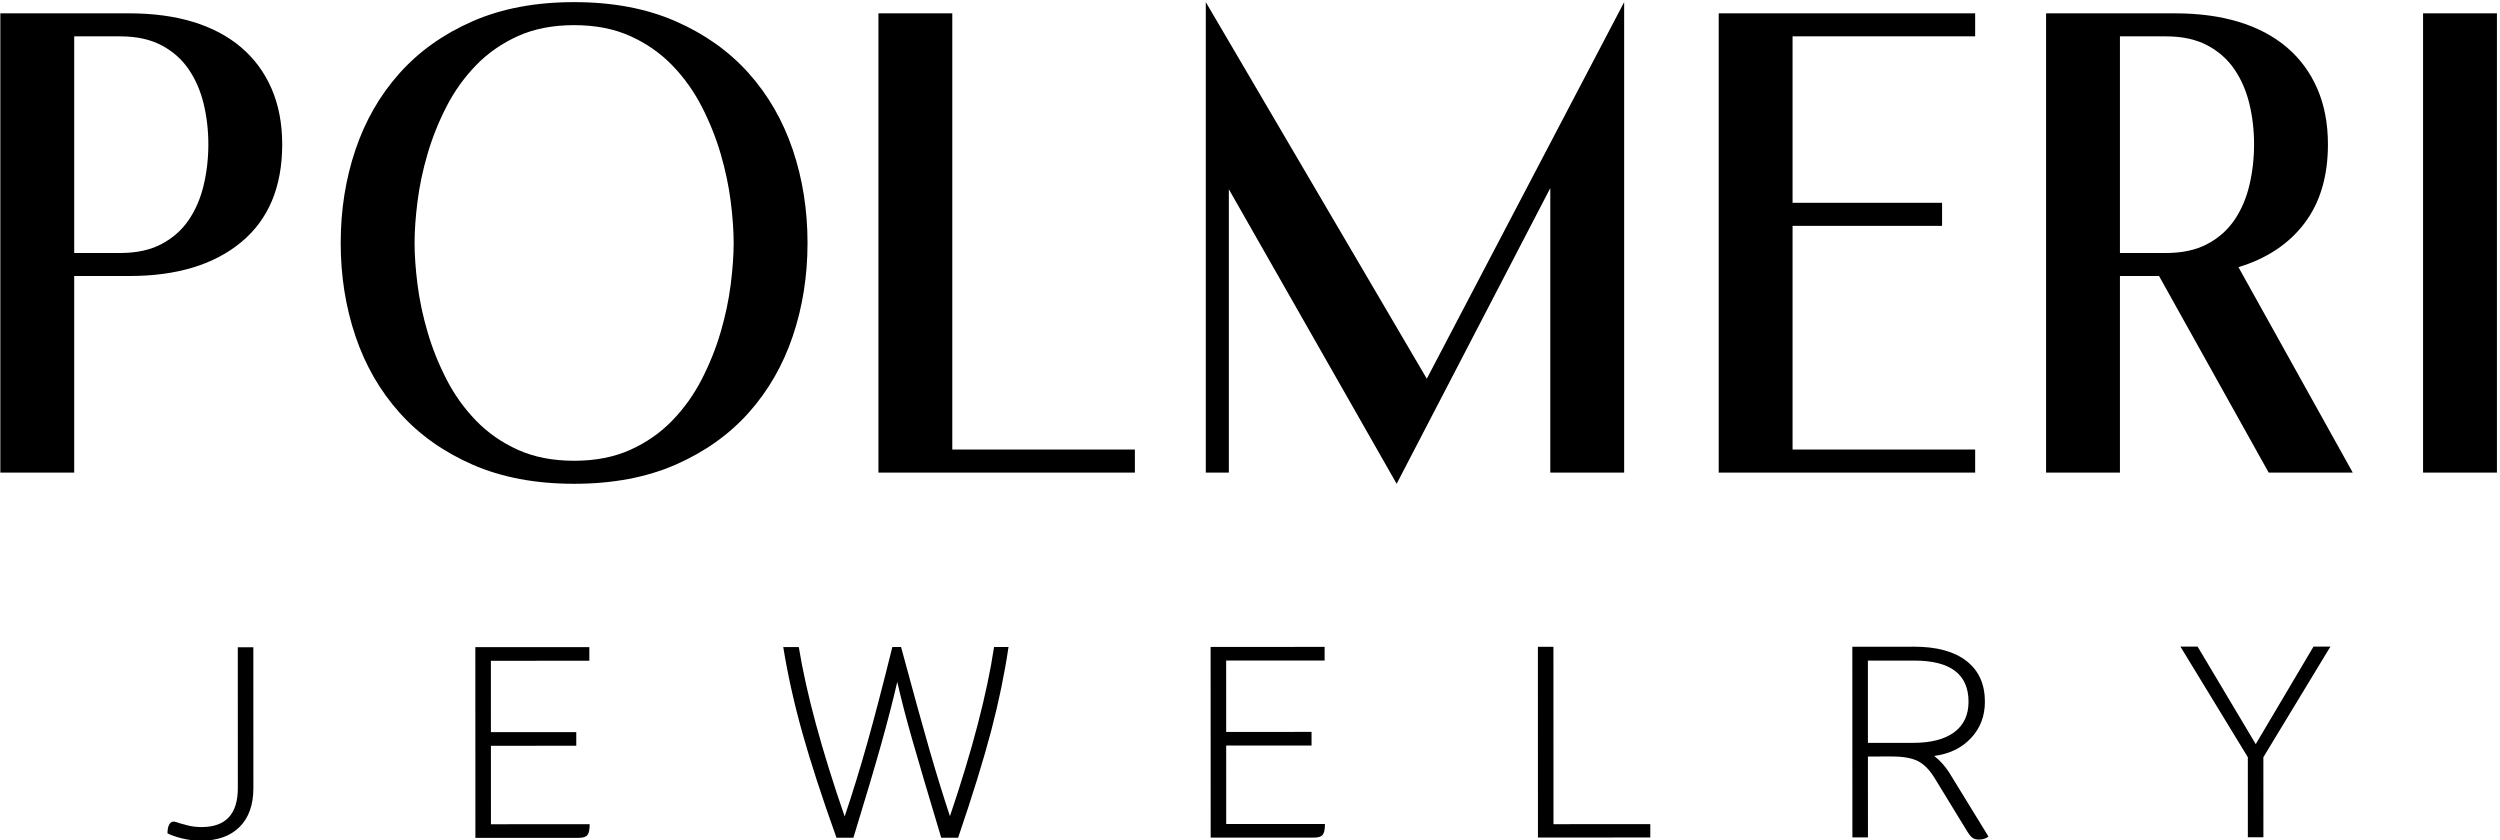
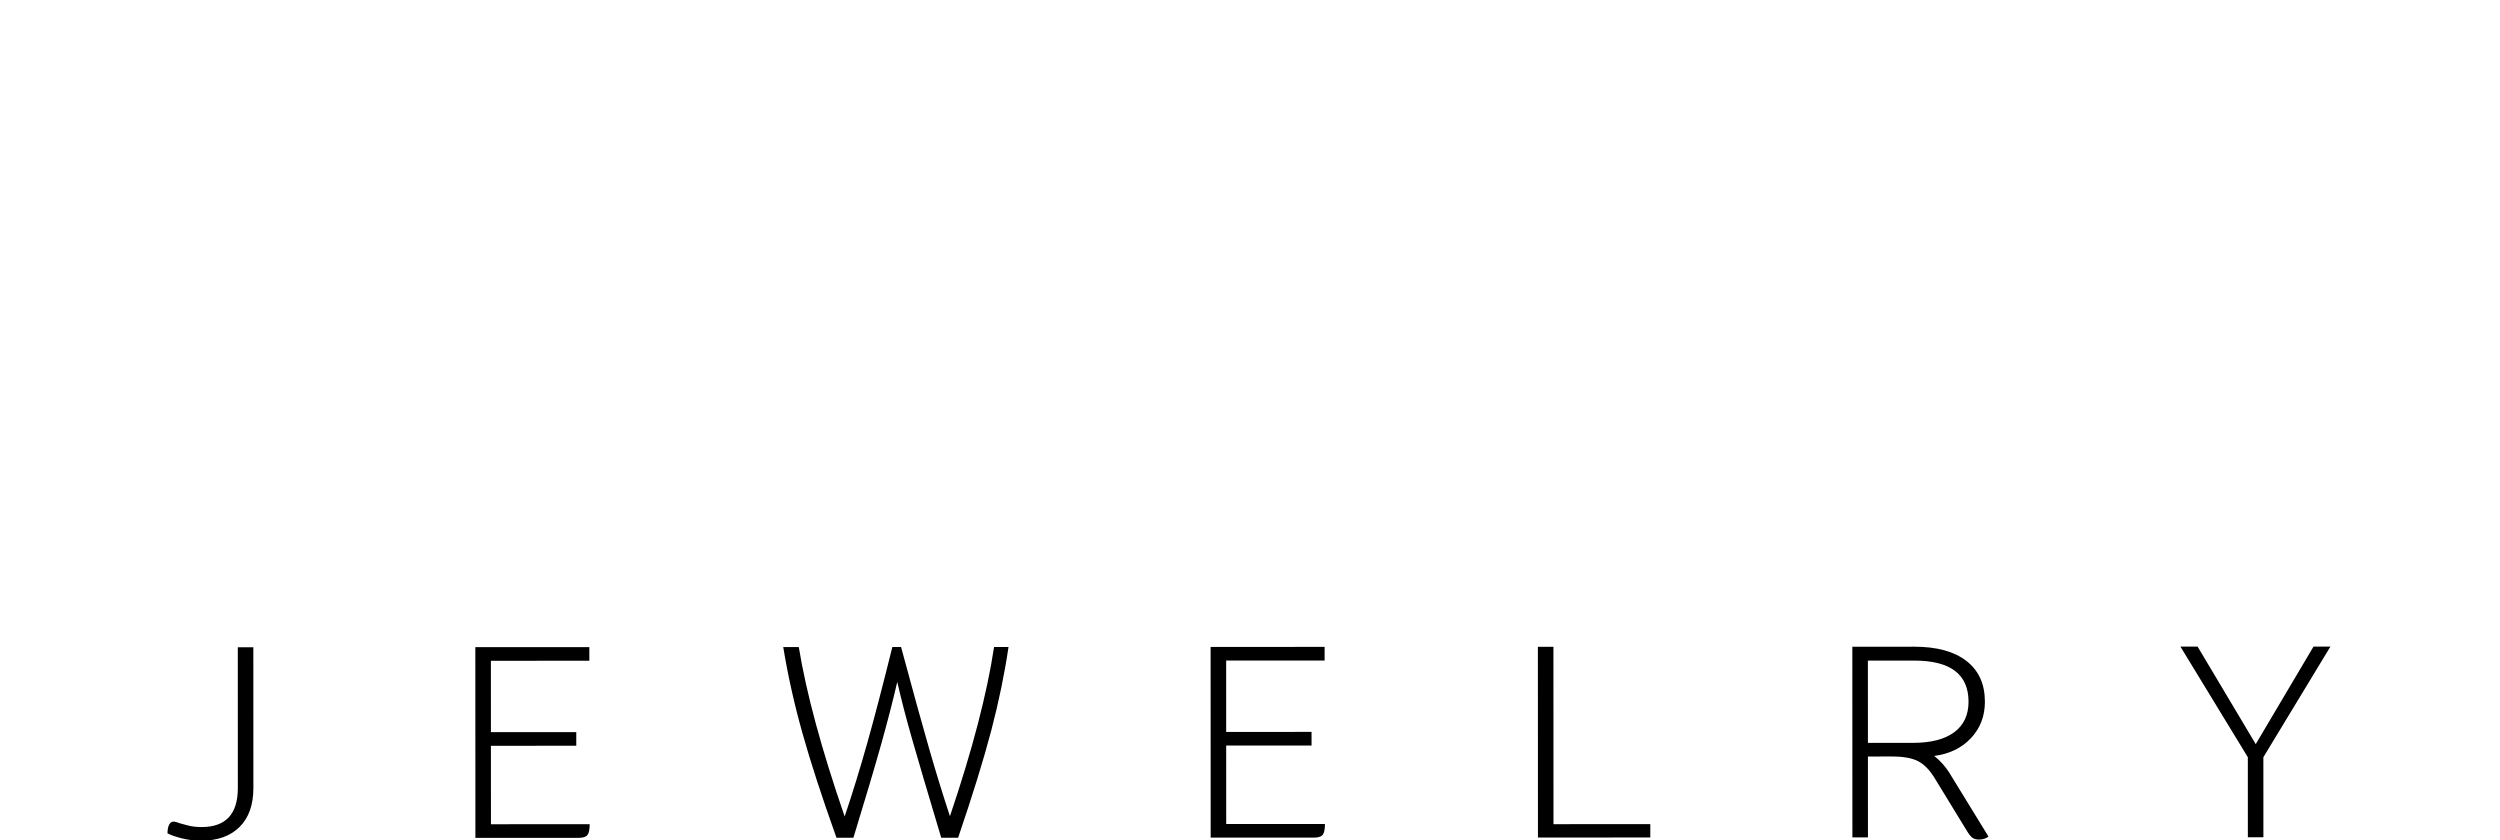
<svg xmlns="http://www.w3.org/2000/svg" width="1000" height="336">
  <path fill-rule="evenodd" fill="rgb(0, 0, 0)" d="M905.349,302.878 L905.359,334.916 L899.141,334.918 L899.131,302.880 L872.171,258.646 L879.044,258.644 L902.293,297.648 L925.407,258.629 L932.171,258.626 L905.349,302.878 ZM795.396,334.625 C794.377,335.424 793.105,335.824 791.578,335.825 C790.559,335.825 789.723,335.607 789.069,335.172 C788.414,334.736 787.686,333.864 786.886,332.557 L773.897,311.311 C771.859,307.971 769.622,305.684 767.186,304.448 C764.748,303.215 761.311,302.598 756.876,302.599 L747.167,302.602 L747.178,334.967 L740.959,334.969 L740.935,258.688 L765.698,258.680 C774.715,258.677 781.681,260.582 786.591,264.394 C791.501,268.207 793.958,273.638 793.960,280.684 C793.962,286.423 792.109,291.273 788.401,295.233 C784.693,299.195 779.785,301.575 773.676,302.376 C776.003,304.192 778.004,306.406 779.678,309.021 L795.396,334.625 ZM781.691,292.892 C785.509,290.058 787.416,285.990 787.415,280.686 C787.411,269.717 780.172,264.233 765.700,264.238 L747.155,264.244 L747.165,297.154 L765.165,297.148 C772.365,297.145 777.874,295.727 781.691,292.892 ZM615.153,258.729 L621.371,258.727 L621.394,329.668 L660.121,329.656 L660.123,334.995 L615.178,335.010 L615.153,258.729 ZM529.976,329.589 C529.977,331.697 529.686,333.130 529.105,333.893 C528.522,334.656 527.359,335.038 525.614,335.039 L484.269,335.052 L484.244,258.771 L529.844,258.756 L529.846,264.205 L490.464,264.218 L490.473,292.769 L524.618,292.758 L524.620,298.206 L490.475,298.217 L490.485,329.601 L529.976,329.589 ZM383.250,335.085 L376.487,335.087 C371.171,317.363 367.294,304.233 364.856,295.697 C362.416,287.162 360.432,279.516 358.903,272.760 C357.160,280.317 354.998,288.690 352.420,297.880 C349.841,307.072 346.154,319.478 341.359,335.098 L334.596,335.100 C328.771,318.830 324.222,304.847 320.946,293.150 C317.669,281.455 315.119,270.014 313.298,258.826 L319.517,258.824 C322.504,277.204 328.620,299.795 337.866,326.599 C341.062,317.082 344.095,307.219 346.965,297.010 C349.834,286.803 353.157,274.070 356.935,258.812 L360.426,258.811 C365.303,276.899 369.109,290.666 371.839,300.108 C374.569,309.552 377.281,318.342 379.975,326.477 C388.912,300.103 394.795,277.543 397.626,258.799 L403.408,258.797 C401.810,269.623 399.504,280.775 396.491,292.254 C393.476,303.735 389.062,318.012 383.250,335.085 ZM235.867,329.684 C235.868,331.792 235.576,333.225 234.995,333.988 C234.413,334.751 233.250,335.133 231.505,335.134 L190.160,335.147 L190.135,258.866 L235.735,258.851 L235.737,264.300 L196.355,264.313 L196.364,292.864 L230.509,292.852 L230.511,298.301 L196.366,298.312 L196.376,329.696 L235.867,329.684 ZM80.414,336.272 C77.796,336.273 75.250,335.964 72.778,335.348 C70.304,334.733 68.376,334.061 66.995,333.334 C66.995,331.882 67.213,330.738 67.649,329.901 C68.085,329.067 68.666,328.648 69.394,328.648 C69.975,328.647 70.812,328.865 71.903,329.301 C72.193,329.374 73.193,329.646 74.903,330.117 C76.611,330.590 78.521,330.824 80.631,330.823 C90.302,330.820 95.138,325.626 95.135,315.236 L95.117,258.897 L101.335,258.895 L101.353,315.234 C101.355,321.918 99.519,327.095 95.849,330.764 C92.177,334.435 87.031,336.270 80.414,336.272 Z" />
-   <path fill-rule="evenodd" fill="rgb(0, 0, 0)" d="M969.228,189.029 L969.228,5.337 L998.773,5.337 L998.773,189.029 L969.228,189.029 ZM907.470,189.029 L863.617,110.405 L847.973,110.405 L847.973,189.029 L818.428,189.029 L818.428,5.337 L870.062,5.337 C879.535,5.337 888.022,6.480 895.523,8.760 C903.024,11.044 909.420,14.427 914.709,18.913 C919.997,23.399 924.064,28.911 926.907,35.441 C929.751,41.974 931.173,49.412 931.173,57.753 C931.173,70.503 928.052,81.009 921.811,89.273 C915.569,97.537 906.757,103.403 895.379,106.863 L941.100,189.029 L907.470,189.029 ZM899.737,74.162 C900.996,68.891 901.628,63.419 901.628,57.753 C901.628,52.086 900.996,46.656 899.737,41.461 C898.474,36.267 896.465,31.663 893.709,27.649 C890.951,23.635 887.328,20.448 882.837,18.087 C878.346,15.726 872.869,14.545 866.409,14.545 L847.973,14.545 L847.973,101.197 L866.409,101.197 C872.869,101.197 878.346,100.016 882.837,97.655 C887.328,95.294 890.951,92.107 893.709,88.093 C896.465,84.079 898.474,79.438 899.737,74.162 ZM687.482,189.029 L687.482,5.337 L790.064,5.337 L790.064,14.545 L717.028,14.545 L717.028,81.128 L776.828,81.128 L776.828,90.336 L717.028,90.336 L717.028,179.821 L790.064,179.821 L790.064,189.029 L717.028,189.029 L687.482,189.029 ZM620.119,75.225 L558.664,193.515 L491.537,75.697 L491.537,189.029 L482.319,189.029 L482.319,0.851 L570.719,151.488 L649.664,0.851 L649.664,189.029 L620.119,189.029 L620.119,75.225 ZM351.373,5.337 L380.919,5.337 L380.919,179.821 L453.955,179.821 L453.955,189.029 L351.373,189.029 L351.373,5.337 ZM299.491,165.064 C291.691,173.800 281.960,180.728 270.300,185.841 C258.637,190.955 245.087,193.515 229.646,193.515 C214.201,193.515 200.651,190.955 188.991,185.841 C177.328,180.728 167.600,173.800 159.800,165.064 C152.000,156.328 146.128,146.138 142.191,134.488 C138.251,122.841 136.282,110.405 136.282,97.183 C136.282,83.961 138.251,71.528 142.191,59.878 C146.128,48.231 152.000,38.038 159.800,29.302 C167.600,20.566 177.328,13.641 188.991,8.524 C200.651,3.411 214.201,0.851 229.646,0.851 C245.087,0.851 258.637,3.411 270.300,8.524 C281.960,13.641 291.691,20.566 299.491,29.302 C307.291,38.038 313.160,48.231 317.100,59.878 C321.037,71.528 323.009,83.961 323.009,97.183 C323.009,110.405 321.037,122.841 317.100,134.488 C313.160,146.138 307.291,156.328 299.491,165.064 ZM292.282,80.537 C291.492,74.321 290.155,67.987 288.264,61.531 C286.373,55.078 283.851,48.781 280.700,42.642 C277.546,36.503 273.609,30.995 268.882,26.114 C264.155,21.237 258.560,17.341 252.100,14.427 C245.637,11.516 238.155,10.059 229.646,10.059 C221.137,10.059 213.651,11.516 207.191,14.427 C200.728,17.341 195.137,21.237 190.409,26.114 C185.682,30.995 181.742,36.503 178.591,42.642 C175.437,48.781 172.919,55.078 171.028,61.531 C169.137,67.987 167.796,74.321 167.009,80.537 C166.219,86.757 165.828,92.306 165.828,97.183 C165.828,102.064 166.219,107.612 167.009,113.829 C167.796,120.048 169.137,126.383 171.028,132.835 C172.919,139.291 175.437,145.585 178.591,151.724 C181.742,157.863 185.682,163.374 190.409,168.251 C195.137,173.132 200.728,177.028 207.191,179.939 C213.651,182.853 221.137,184.307 229.646,184.307 C238.155,184.307 245.637,182.853 252.100,179.939 C258.560,177.028 264.155,173.132 268.882,168.251 C273.609,163.374 277.546,157.863 280.700,151.724 C283.851,145.585 286.373,139.291 288.264,132.835 C290.155,126.383 291.492,120.048 292.282,113.829 C293.069,107.612 293.464,102.064 293.464,97.183 C293.464,92.306 293.069,86.757 292.282,80.537 ZM51.727,110.405 L29.682,110.405 L29.682,189.029 L0.137,189.029 L0.137,5.337 L51.771,5.337 C61.244,5.337 69.731,6.480 77.232,8.760 C84.733,11.044 91.129,14.427 96.418,18.913 C101.707,23.399 105.773,28.911 108.617,35.441 C111.460,41.974 112.882,49.412 112.882,57.753 C112.882,74.753 107.427,87.779 96.525,96.829 C85.623,105.882 70.688,110.405 51.727,110.405 ZM81.446,41.461 C80.183,36.267 78.174,31.663 75.419,27.649 C72.660,23.635 69.037,20.448 64.546,18.087 C60.055,15.726 54.578,14.545 48.119,14.545 L29.682,14.545 L29.682,101.197 L48.119,101.197 C54.578,101.197 60.055,100.016 64.546,97.655 C69.037,95.294 72.660,92.107 75.419,88.093 C78.174,84.079 80.183,79.438 81.446,74.162 C82.705,68.891 83.337,63.419 83.337,57.753 C83.337,52.086 82.705,46.656 81.446,41.461 Z" />
</svg>